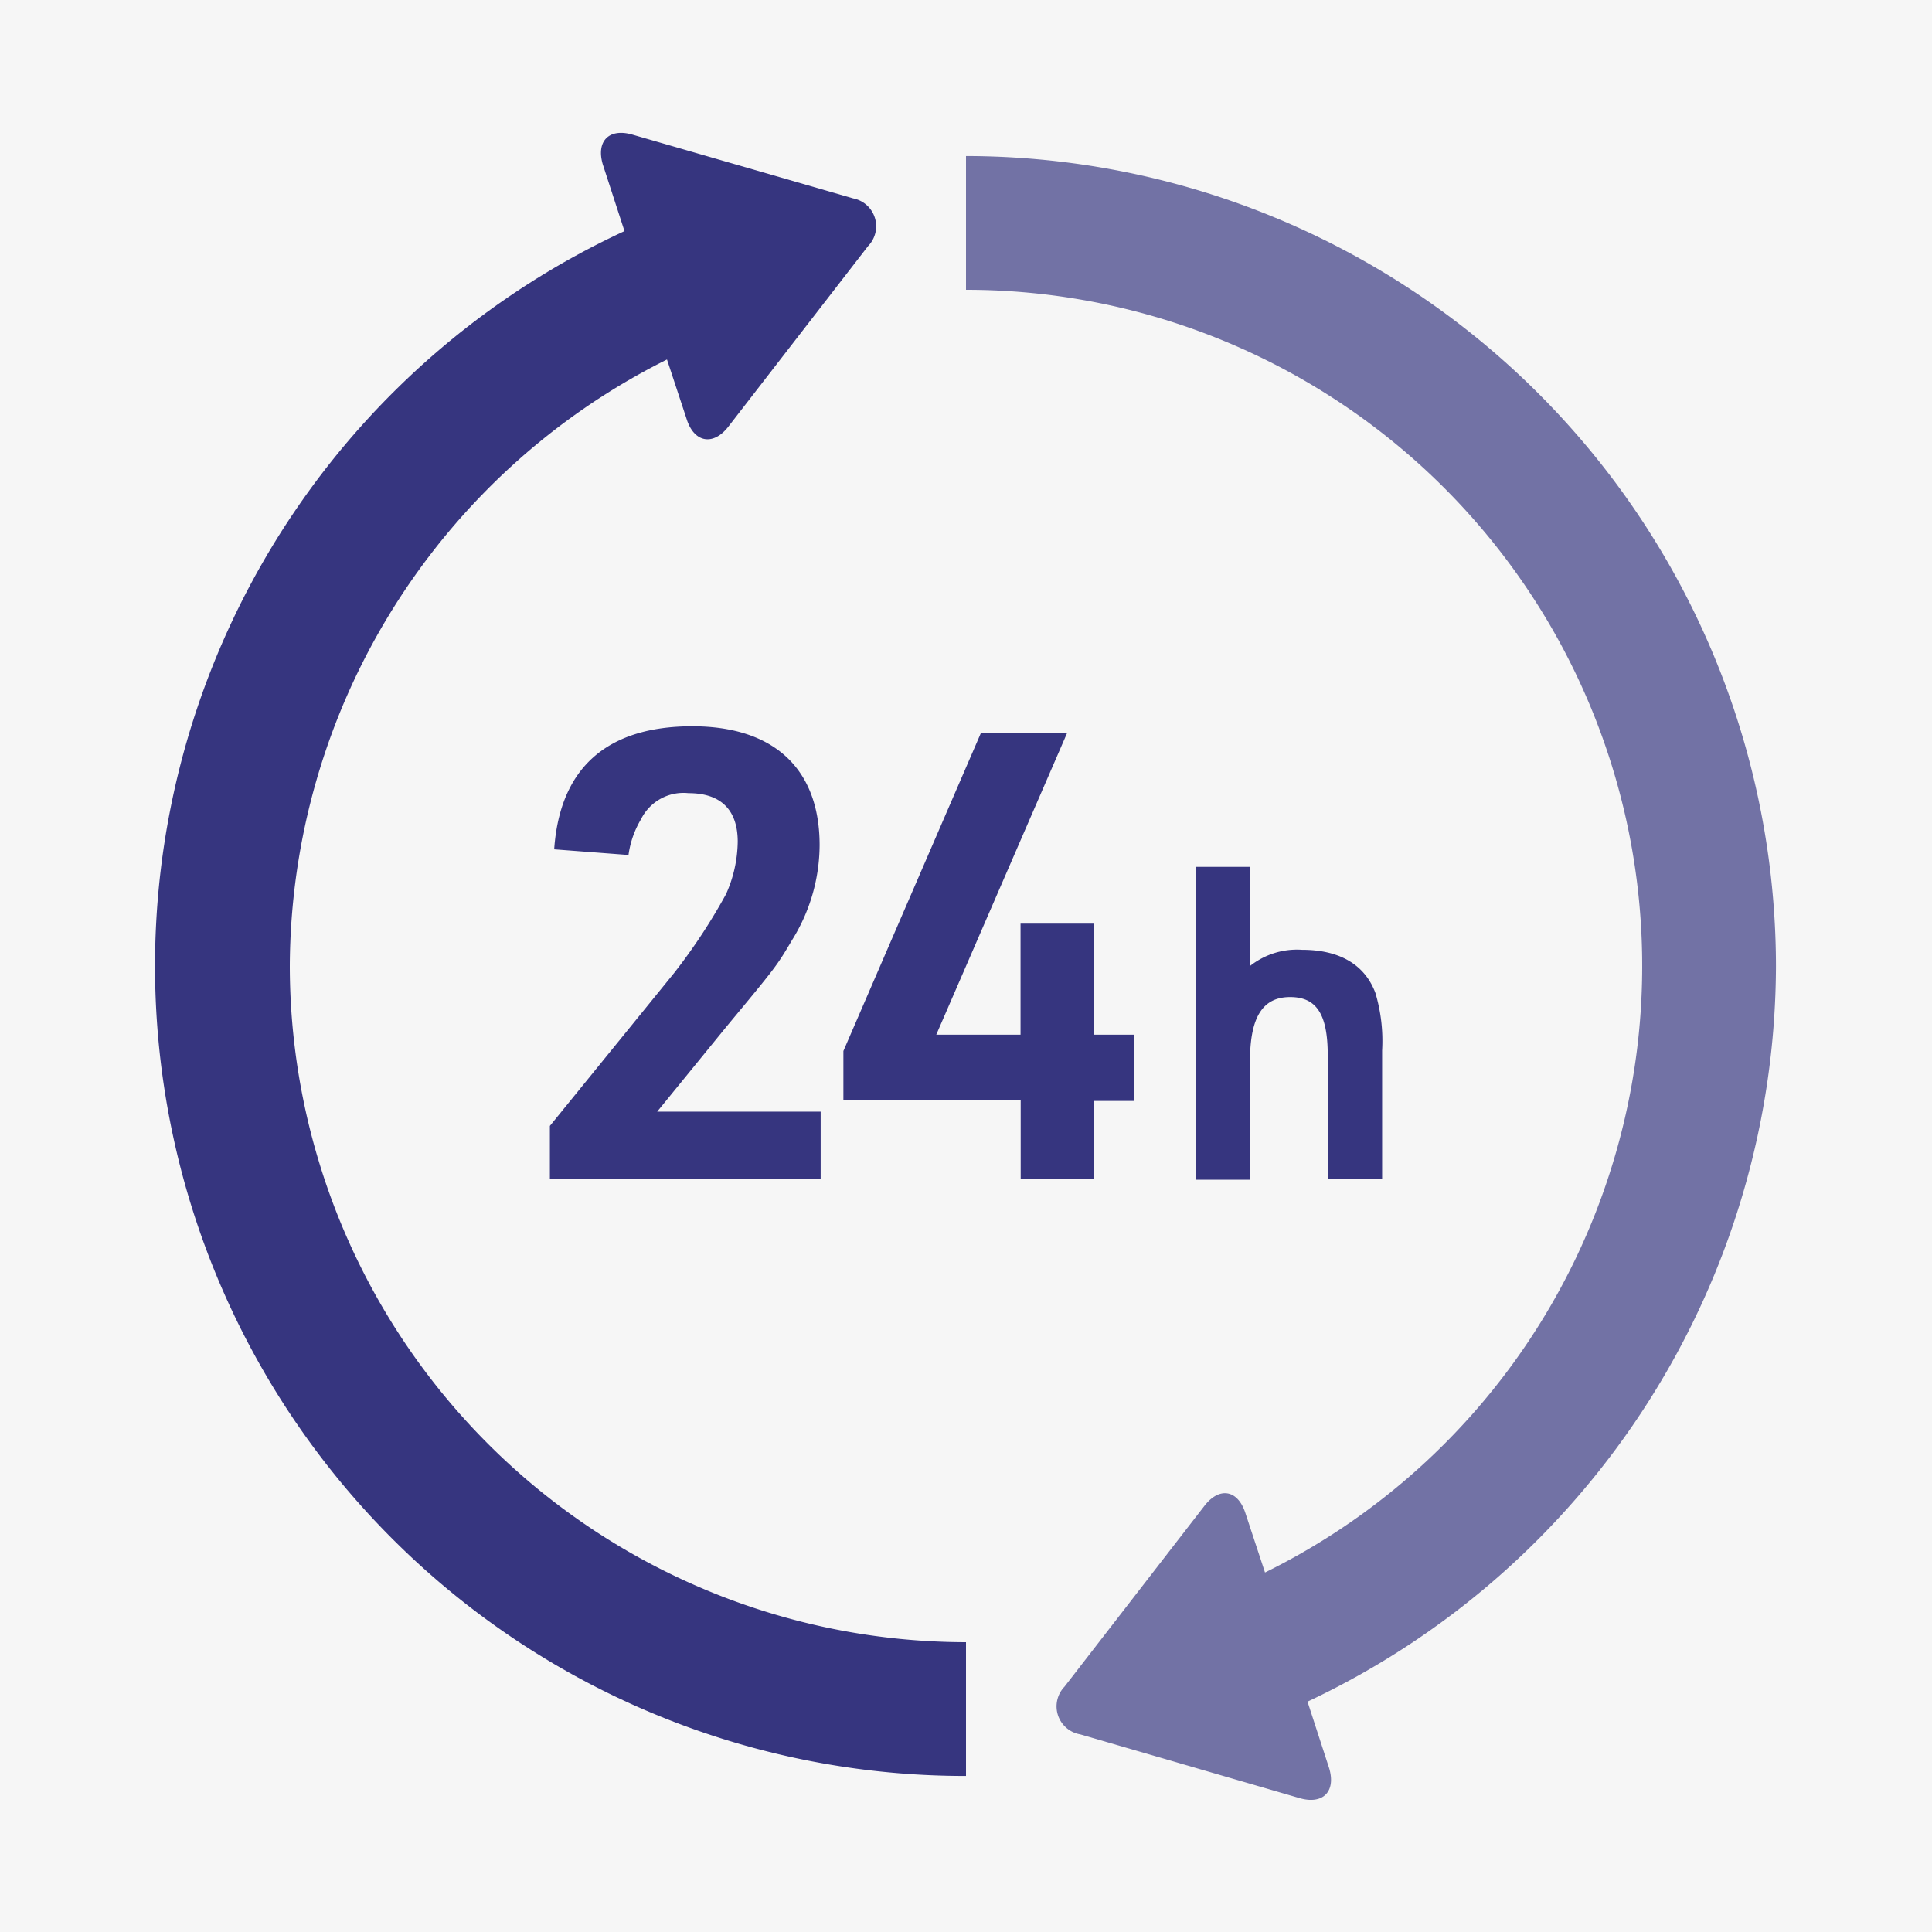
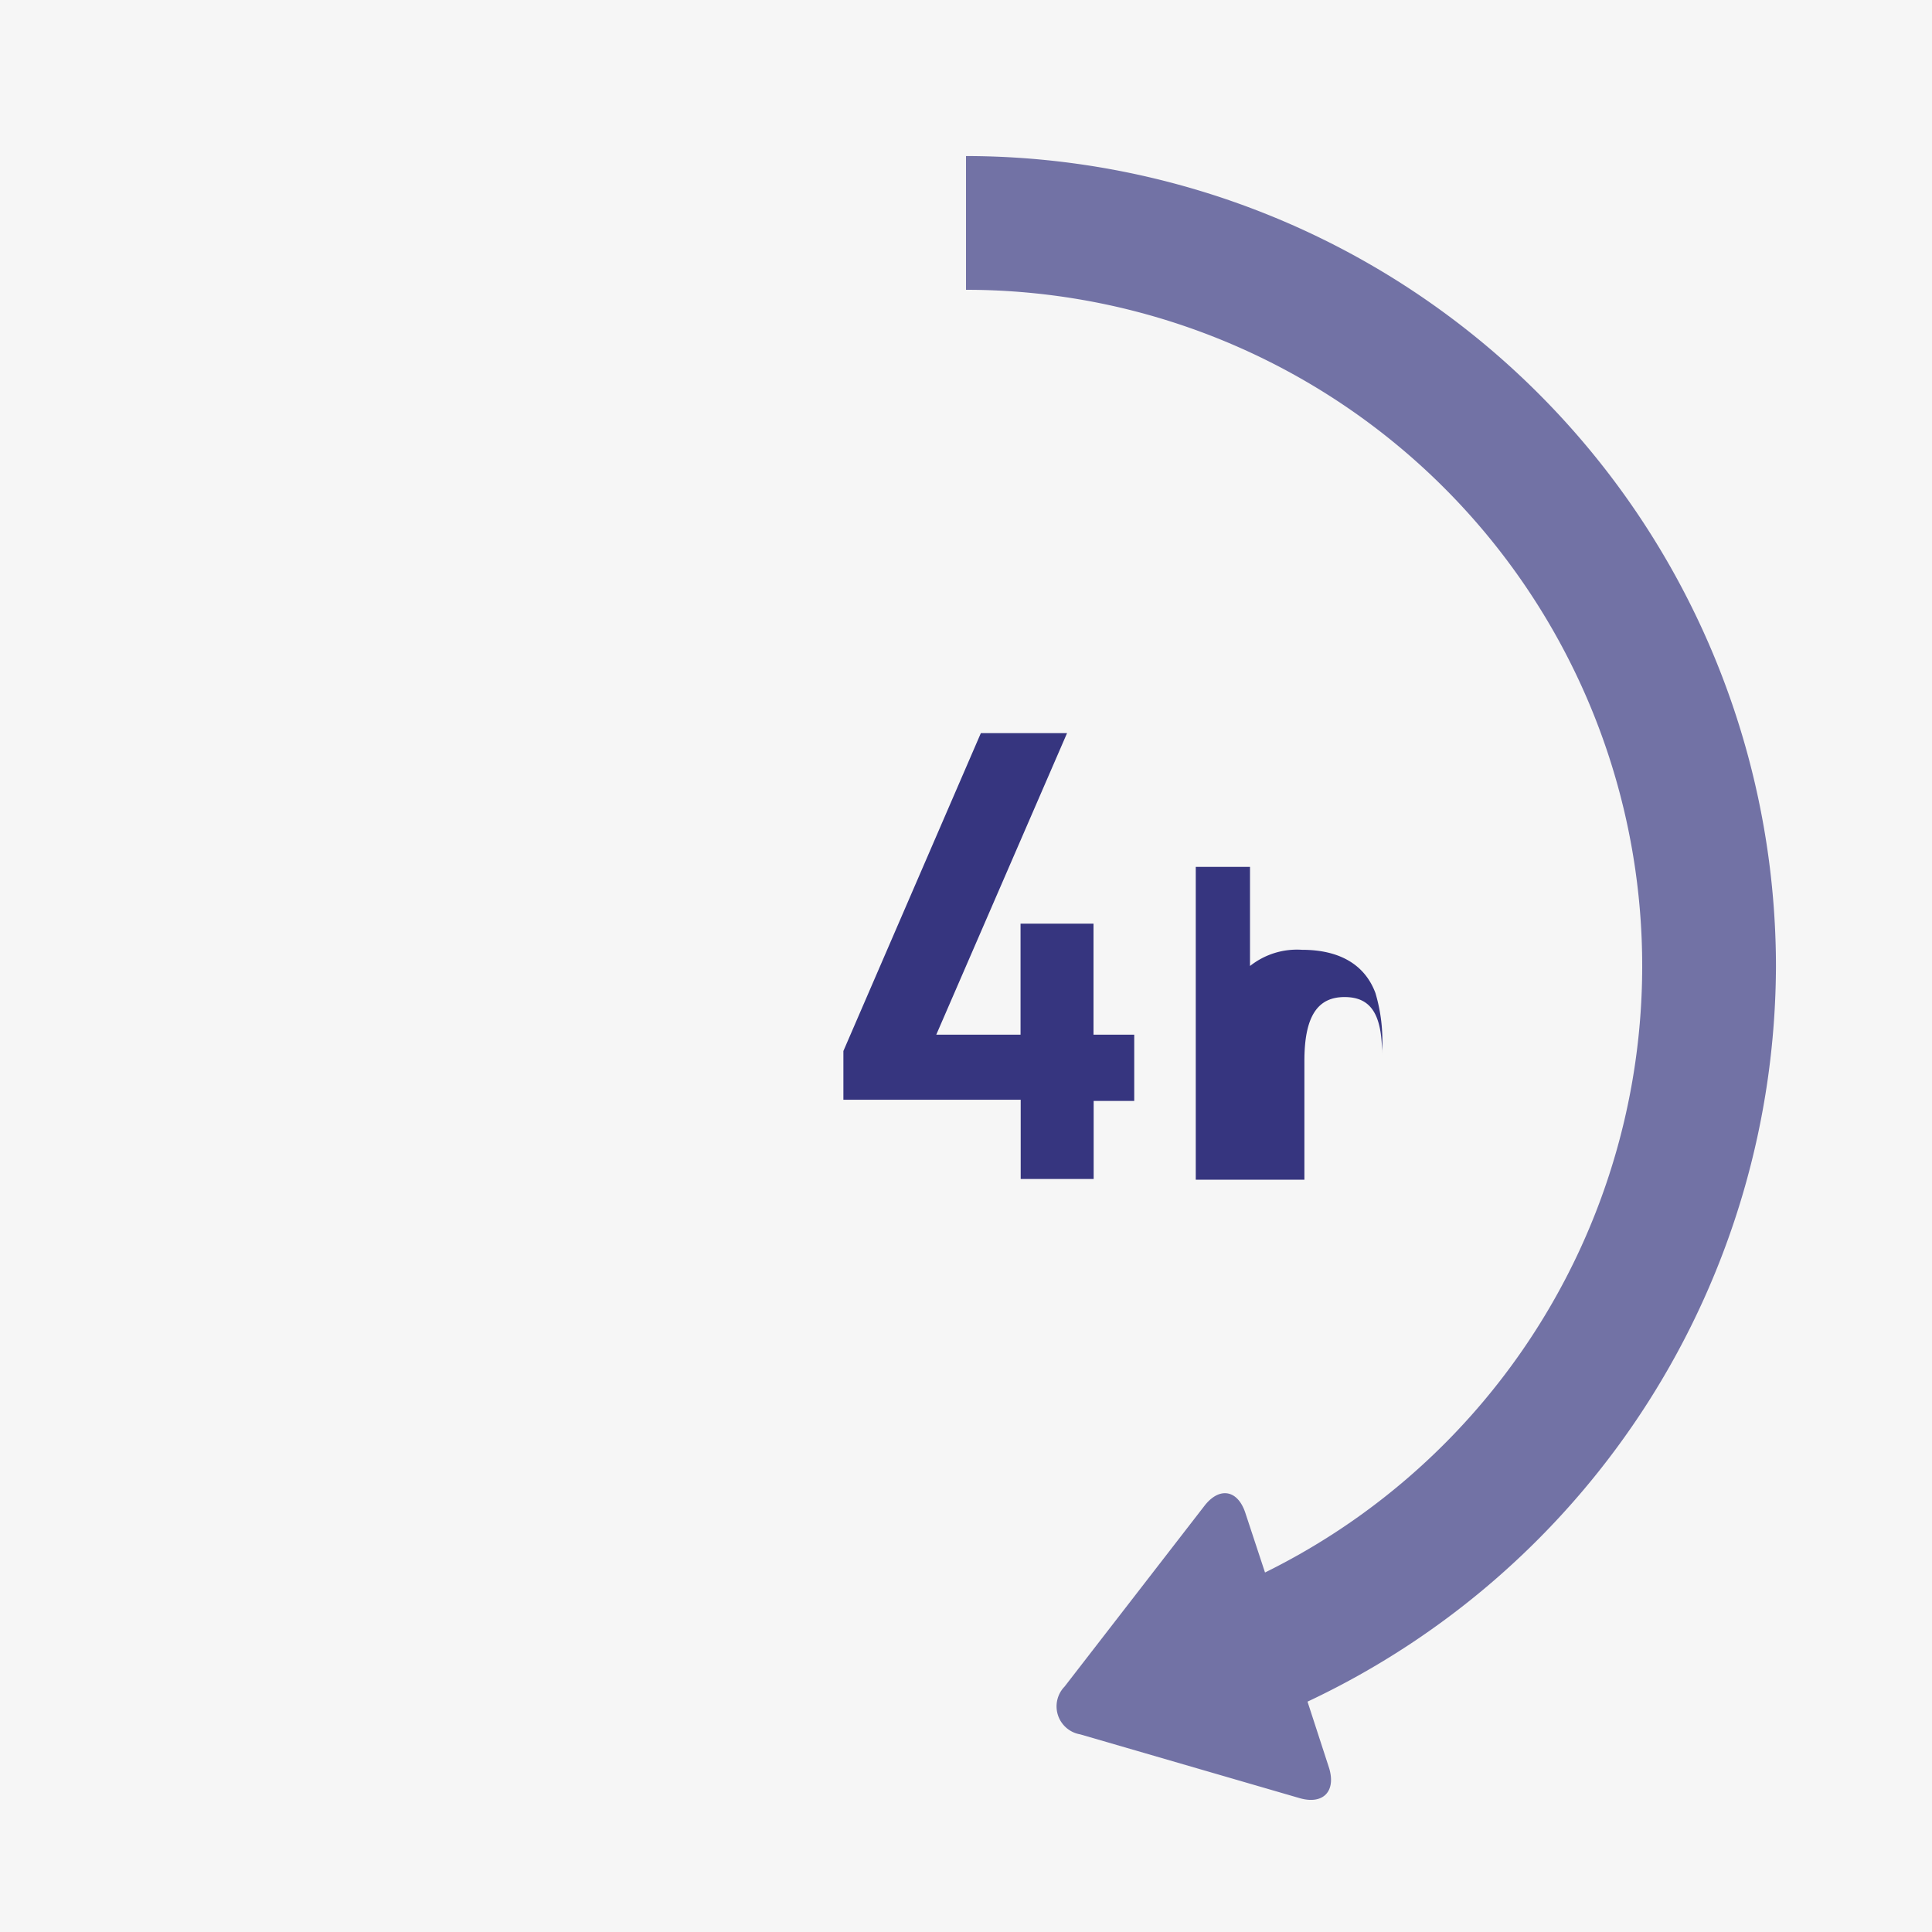
<svg xmlns="http://www.w3.org/2000/svg" width="130" height="130" viewBox="0 0 130 130">
  <defs>
    <style>.cls-1{fill:#f6f6f6;}.cls-2{fill:#36357f;}.cls-3{fill:#7272a5;}</style>
  </defs>
  <g id="レイヤー_2" data-name="レイヤー 2">
    <g id="txt">
      <rect class="cls-1" width="130" height="130" />
-       <path class="cls-2" d="M37,75.76l8.36-10.29a39,39,0,0,0,3.49-5.3,8.84,8.84,0,0,0,.79-3.53c0-2.14-1.13-3.27-3.31-3.27a3.19,3.19,0,0,0-3.2,1.76,6.38,6.38,0,0,0-.84,2.4l-5-.38c.38-5.46,3.53-8.28,9.29-8.28,5.5,0,8.57,2.86,8.57,8a12.16,12.16,0,0,1-1.85,6.38c-1.05,1.77-1.05,1.77-4.46,5.88l-4.62,5.67h11v4.5H37Z" />
      <path class="cls-2" d="M68.68,74H56.75V70.72L66,49.33h5.8L63,69.62h5.67V62.15h4.91v7.47h2.74v4.46H73.59v5.25H68.68Z" />
-       <path class="cls-2" d="M80.46,58.33h3.65V65a5.08,5.08,0,0,1,3.5-1.09c2.53,0,4.23,1,4.94,2.91A11.29,11.29,0,0,1,93,70.68v8.65H89.34V71c0-2.77-.76-3.91-2.53-3.91s-2.7,1.23-2.7,4.29v8H80.46Z" />
-       <path class="cls-2" d="M19.5,65A45.82,45.82,0,0,1,44.88,24.19l1.32,4C46.71,29.81,48,30,49,28.72l9.41-12.16a1.91,1.91,0,0,0-1-3.21L42.56,9.06c-1.58-.46-2.46.44-2,2l1.46,4.49A54.5,54.5,0,0,0,65,119.5v-9A45.55,45.55,0,0,1,19.5,65Z" />
+       <path class="cls-2" d="M80.46,58.33h3.65V65a5.08,5.08,0,0,1,3.5-1.09c2.53,0,4.23,1,4.94,2.91A11.29,11.29,0,0,1,93,70.68v8.65V71c0-2.77-.76-3.91-2.53-3.91s-2.7,1.23-2.7,4.29v8H80.46Z" />
      <path class="cls-3" d="M119.5,65A54.56,54.56,0,0,0,65,10.5v9a45.5,45.5,0,0,1,20.12,86.31l-1.32-4c-.51-1.57-1.75-1.79-2.76-.48l-9.41,12.16a1.91,1.91,0,0,0,1.05,3.21l14.76,4.29c1.58.46,2.46-.44,2-2l-1.46-4.49A54.86,54.86,0,0,0,119.5,65Z" />
    </g>
  </g>
</svg>